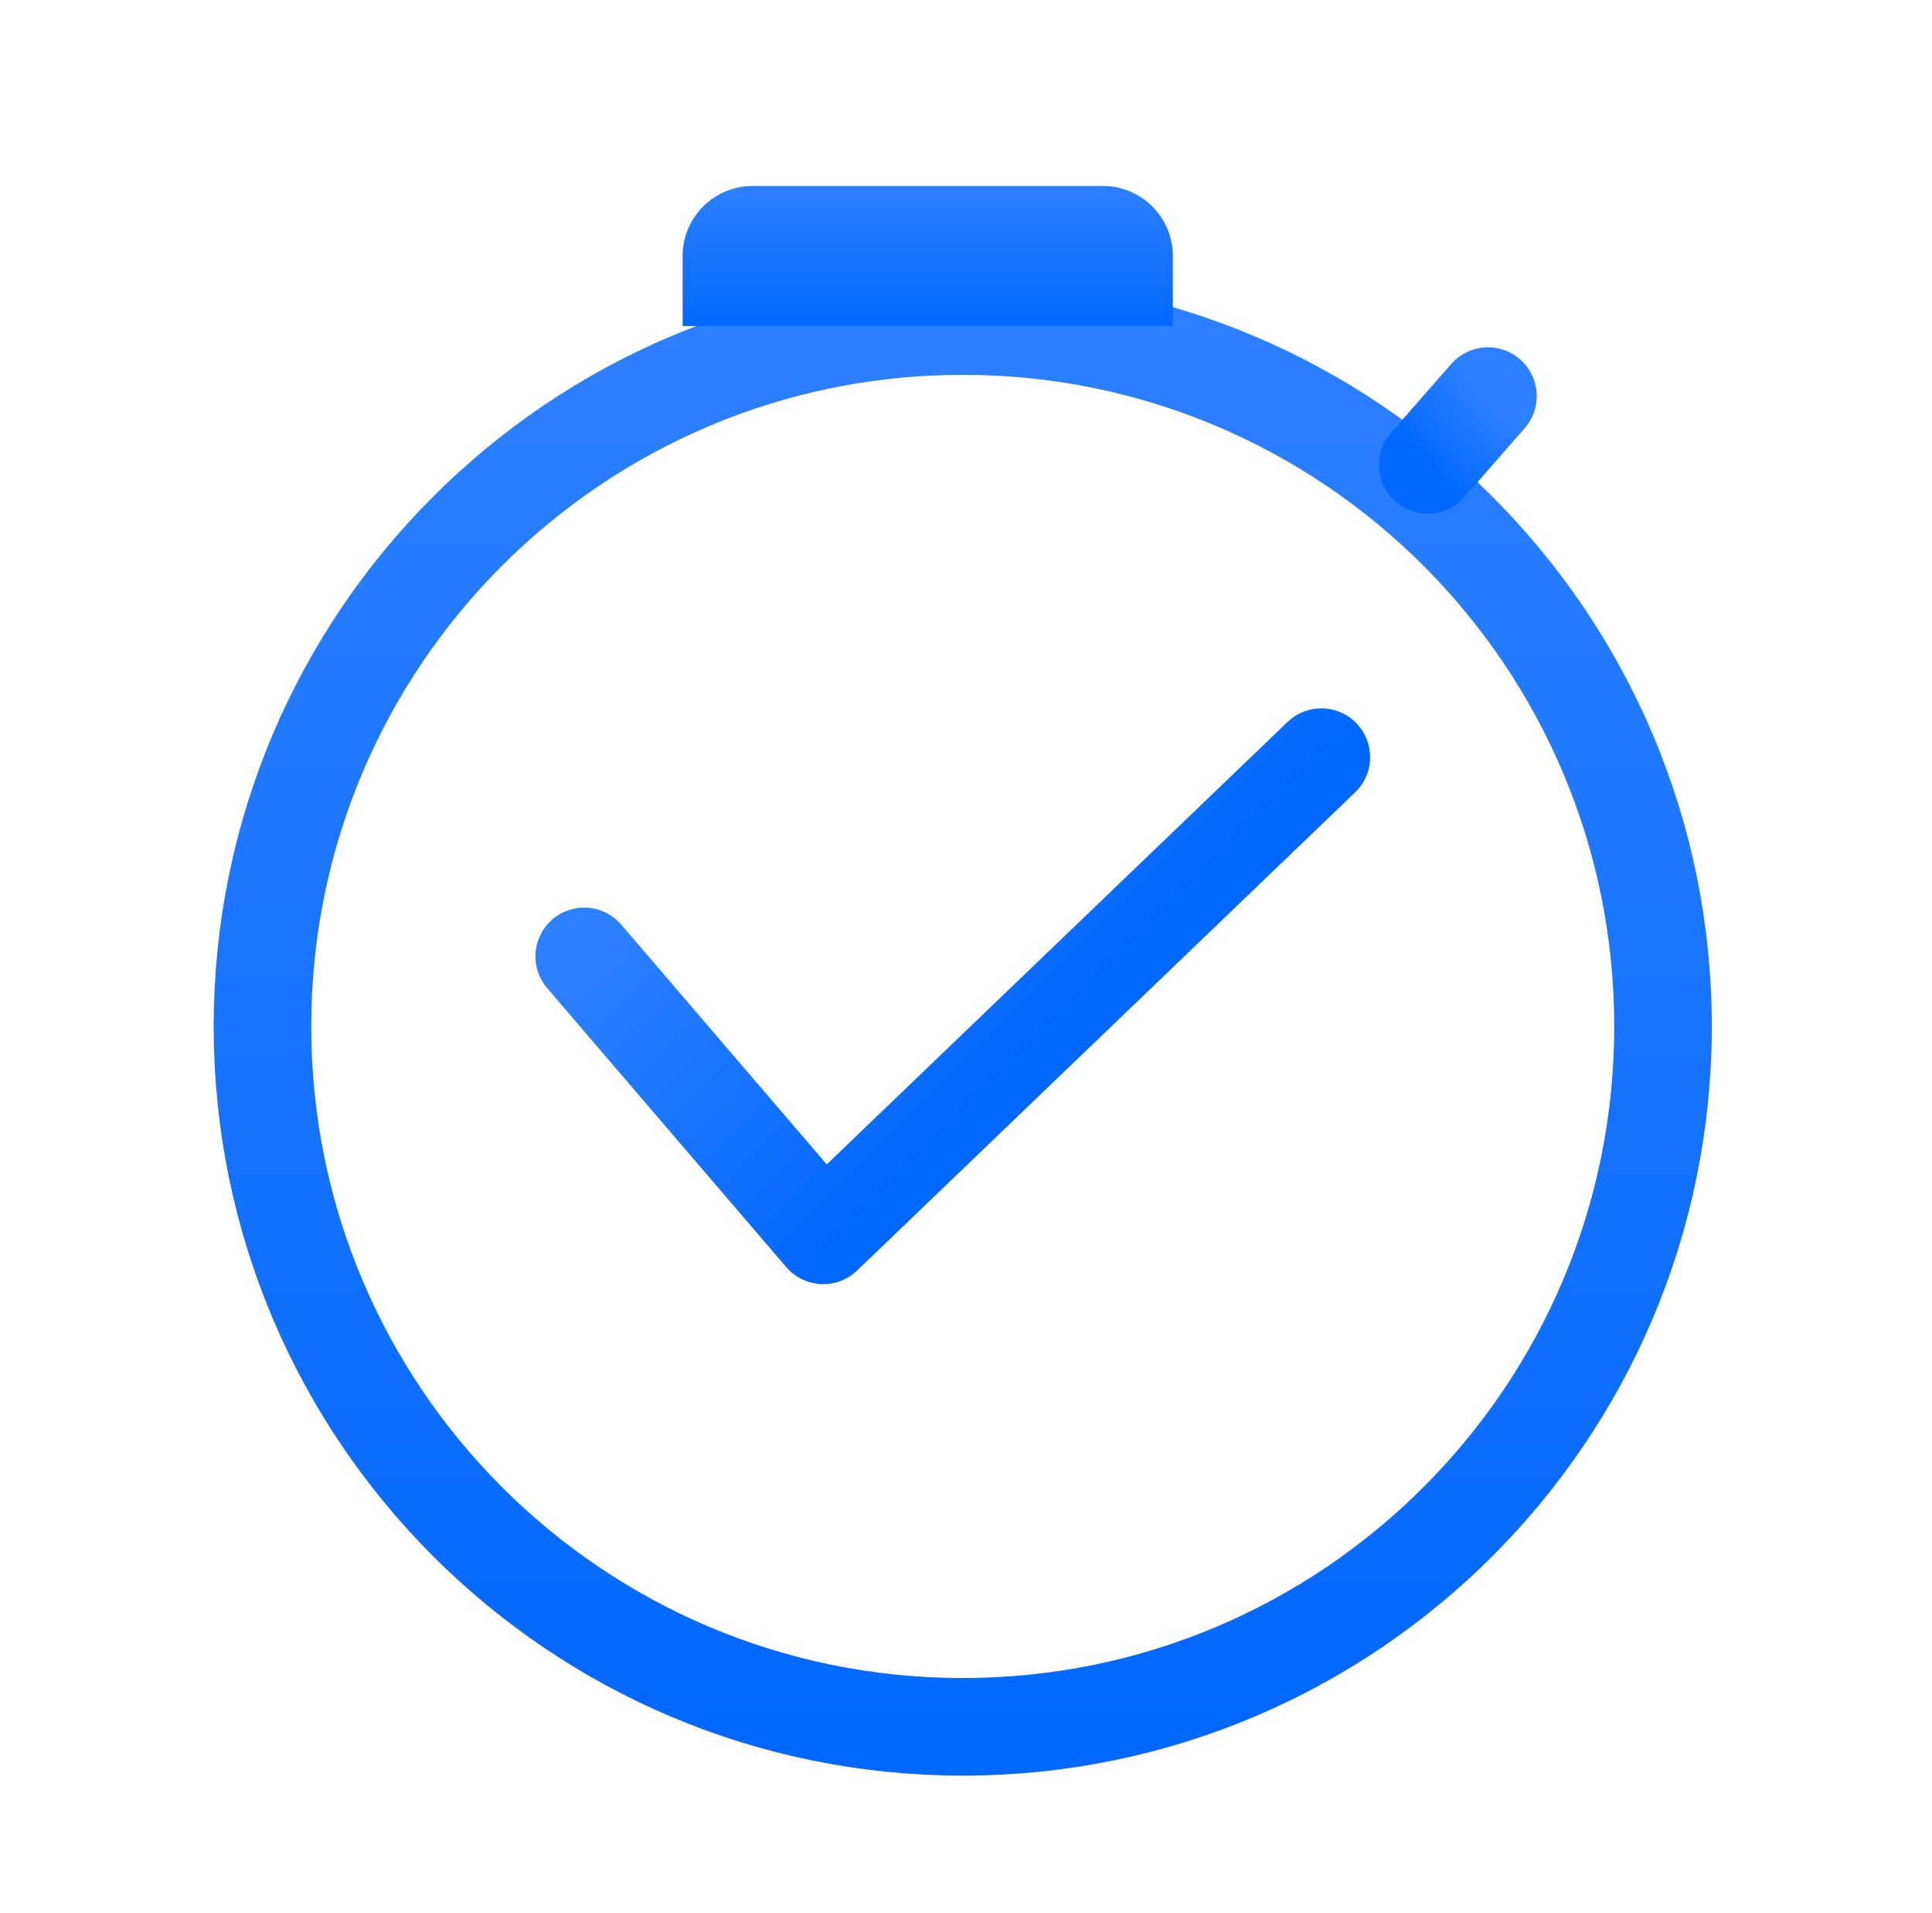
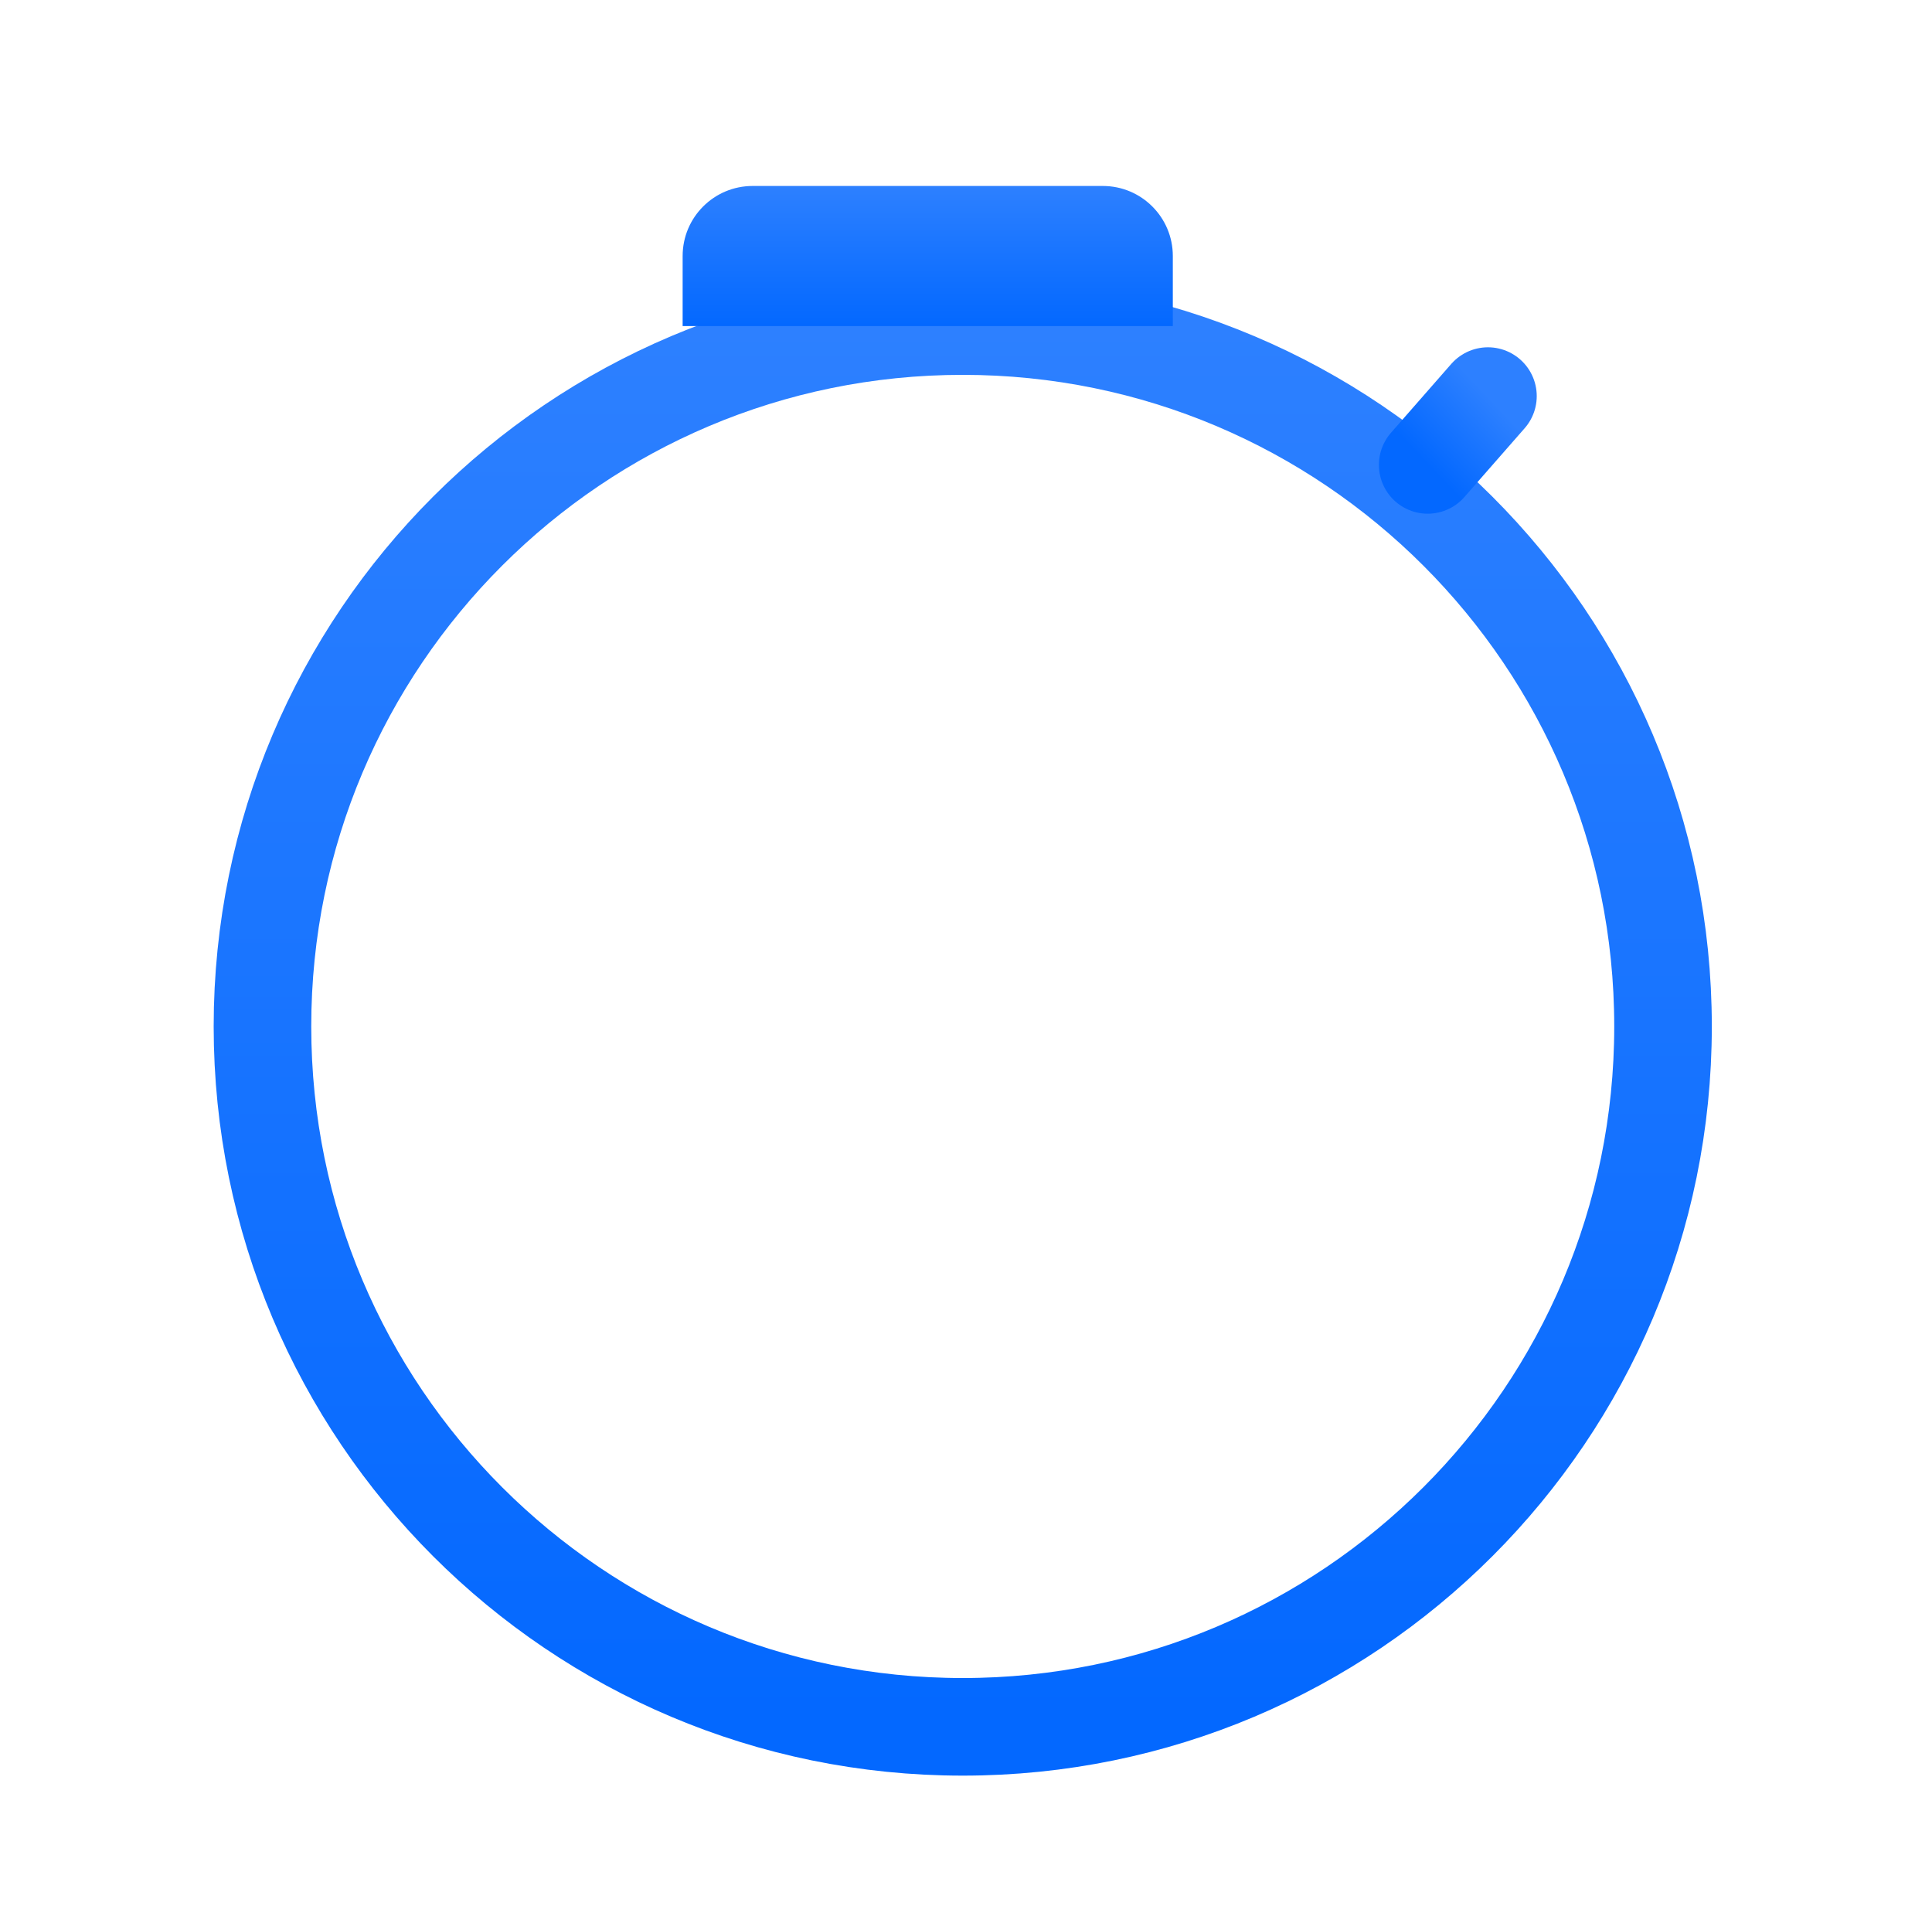
<svg xmlns="http://www.w3.org/2000/svg" width="99" height="98" viewBox="0 0 99 98" fill="none">
  <g id="clock">
    <path id="Vector" d="M49.333 88.472C69.151 88.472 85.217 72.406 85.217 52.588C85.217 32.77 69.151 16.705 49.333 16.705C29.515 16.705 13.449 32.77 13.449 52.588C13.449 72.406 29.515 88.472 49.333 88.472Z" stroke="url(#paint0_linear_1187_10705)" stroke-width="5" stroke-linecap="round" stroke-linejoin="round" />
-     <path id="Vector_2" d="M29.937 49L42.187 63.292L67.708 38.792" stroke="url(#paint1_linear_1187_10705)" stroke-width="5" stroke-linecap="round" stroke-linejoin="round" />
    <path id="Vector_3" d="M76.246 20.293L73.158 23.819" stroke="url(#paint2_linear_1187_10705)" stroke-width="5" stroke-linecap="round" stroke-linejoin="round" />
    <path id="Rectangle 1" d="M34.98 13.116C34.98 11.134 36.586 9.528 38.568 9.528H56.51C58.492 9.528 60.098 11.134 60.098 13.116V16.705H34.98V13.116Z" fill="url(#paint3_linear_1187_10705)" />
  </g>
  <defs>
    <linearGradient id="paint0_linear_1187_10705" x1="49.333" y1="16.705" x2="49.333" y2="88.472" gradientUnits="userSpaceOnUse">
      <stop stop-color="#2D80FF" />
      <stop offset="1" stop-color="#0368FF" />
    </linearGradient>
    <linearGradient id="paint1_linear_1187_10705" x1="41.422" y1="37.516" x2="55.203" y2="51.297" gradientUnits="userSpaceOnUse">
      <stop stop-color="#2D80FF" />
      <stop offset="1" stop-color="#0368FF" />
    </linearGradient>
    <linearGradient id="paint2_linear_1187_10705" x1="76.397" y1="20.453" x2="73.007" y2="23.659" gradientUnits="userSpaceOnUse">
      <stop stop-color="#2D80FF" />
      <stop offset="1" stop-color="#0368FF" />
    </linearGradient>
    <linearGradient id="paint3_linear_1187_10705" x1="47.539" y1="9.528" x2="47.539" y2="16.705" gradientUnits="userSpaceOnUse">
      <stop stop-color="#2D80FF" />
      <stop offset="1" stop-color="#0368FF" />
    </linearGradient>
  </defs>
</svg>